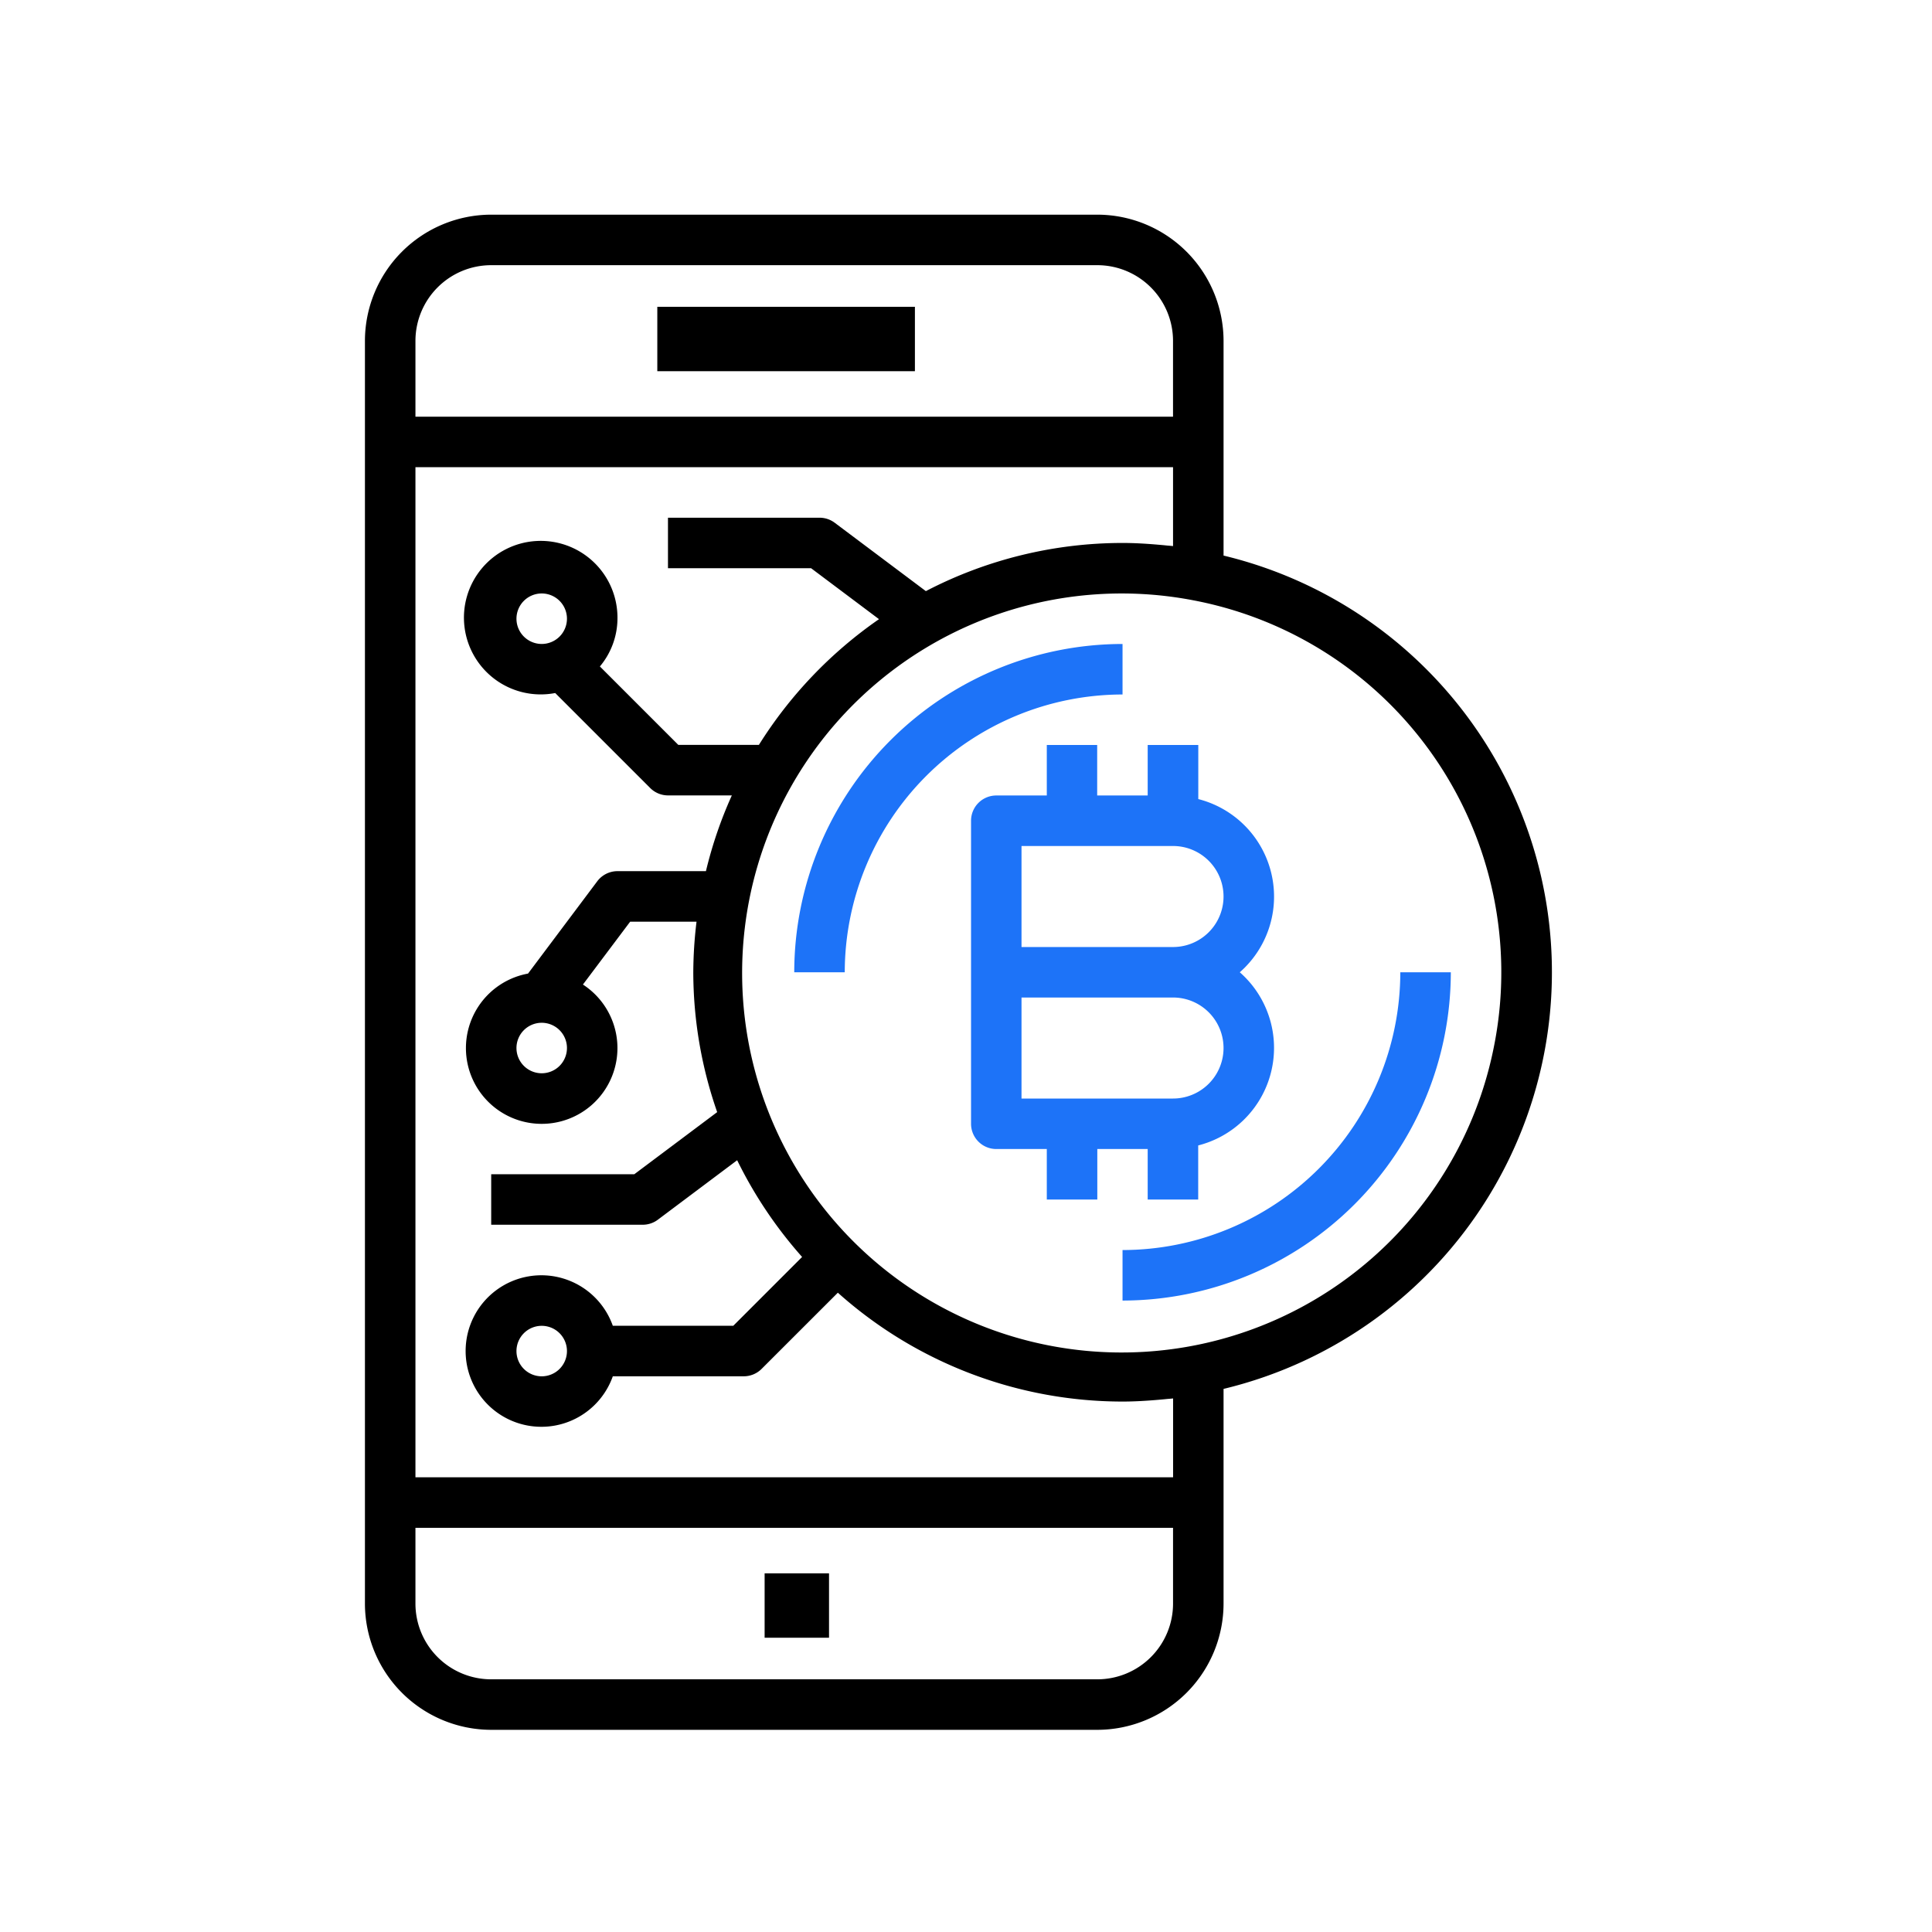
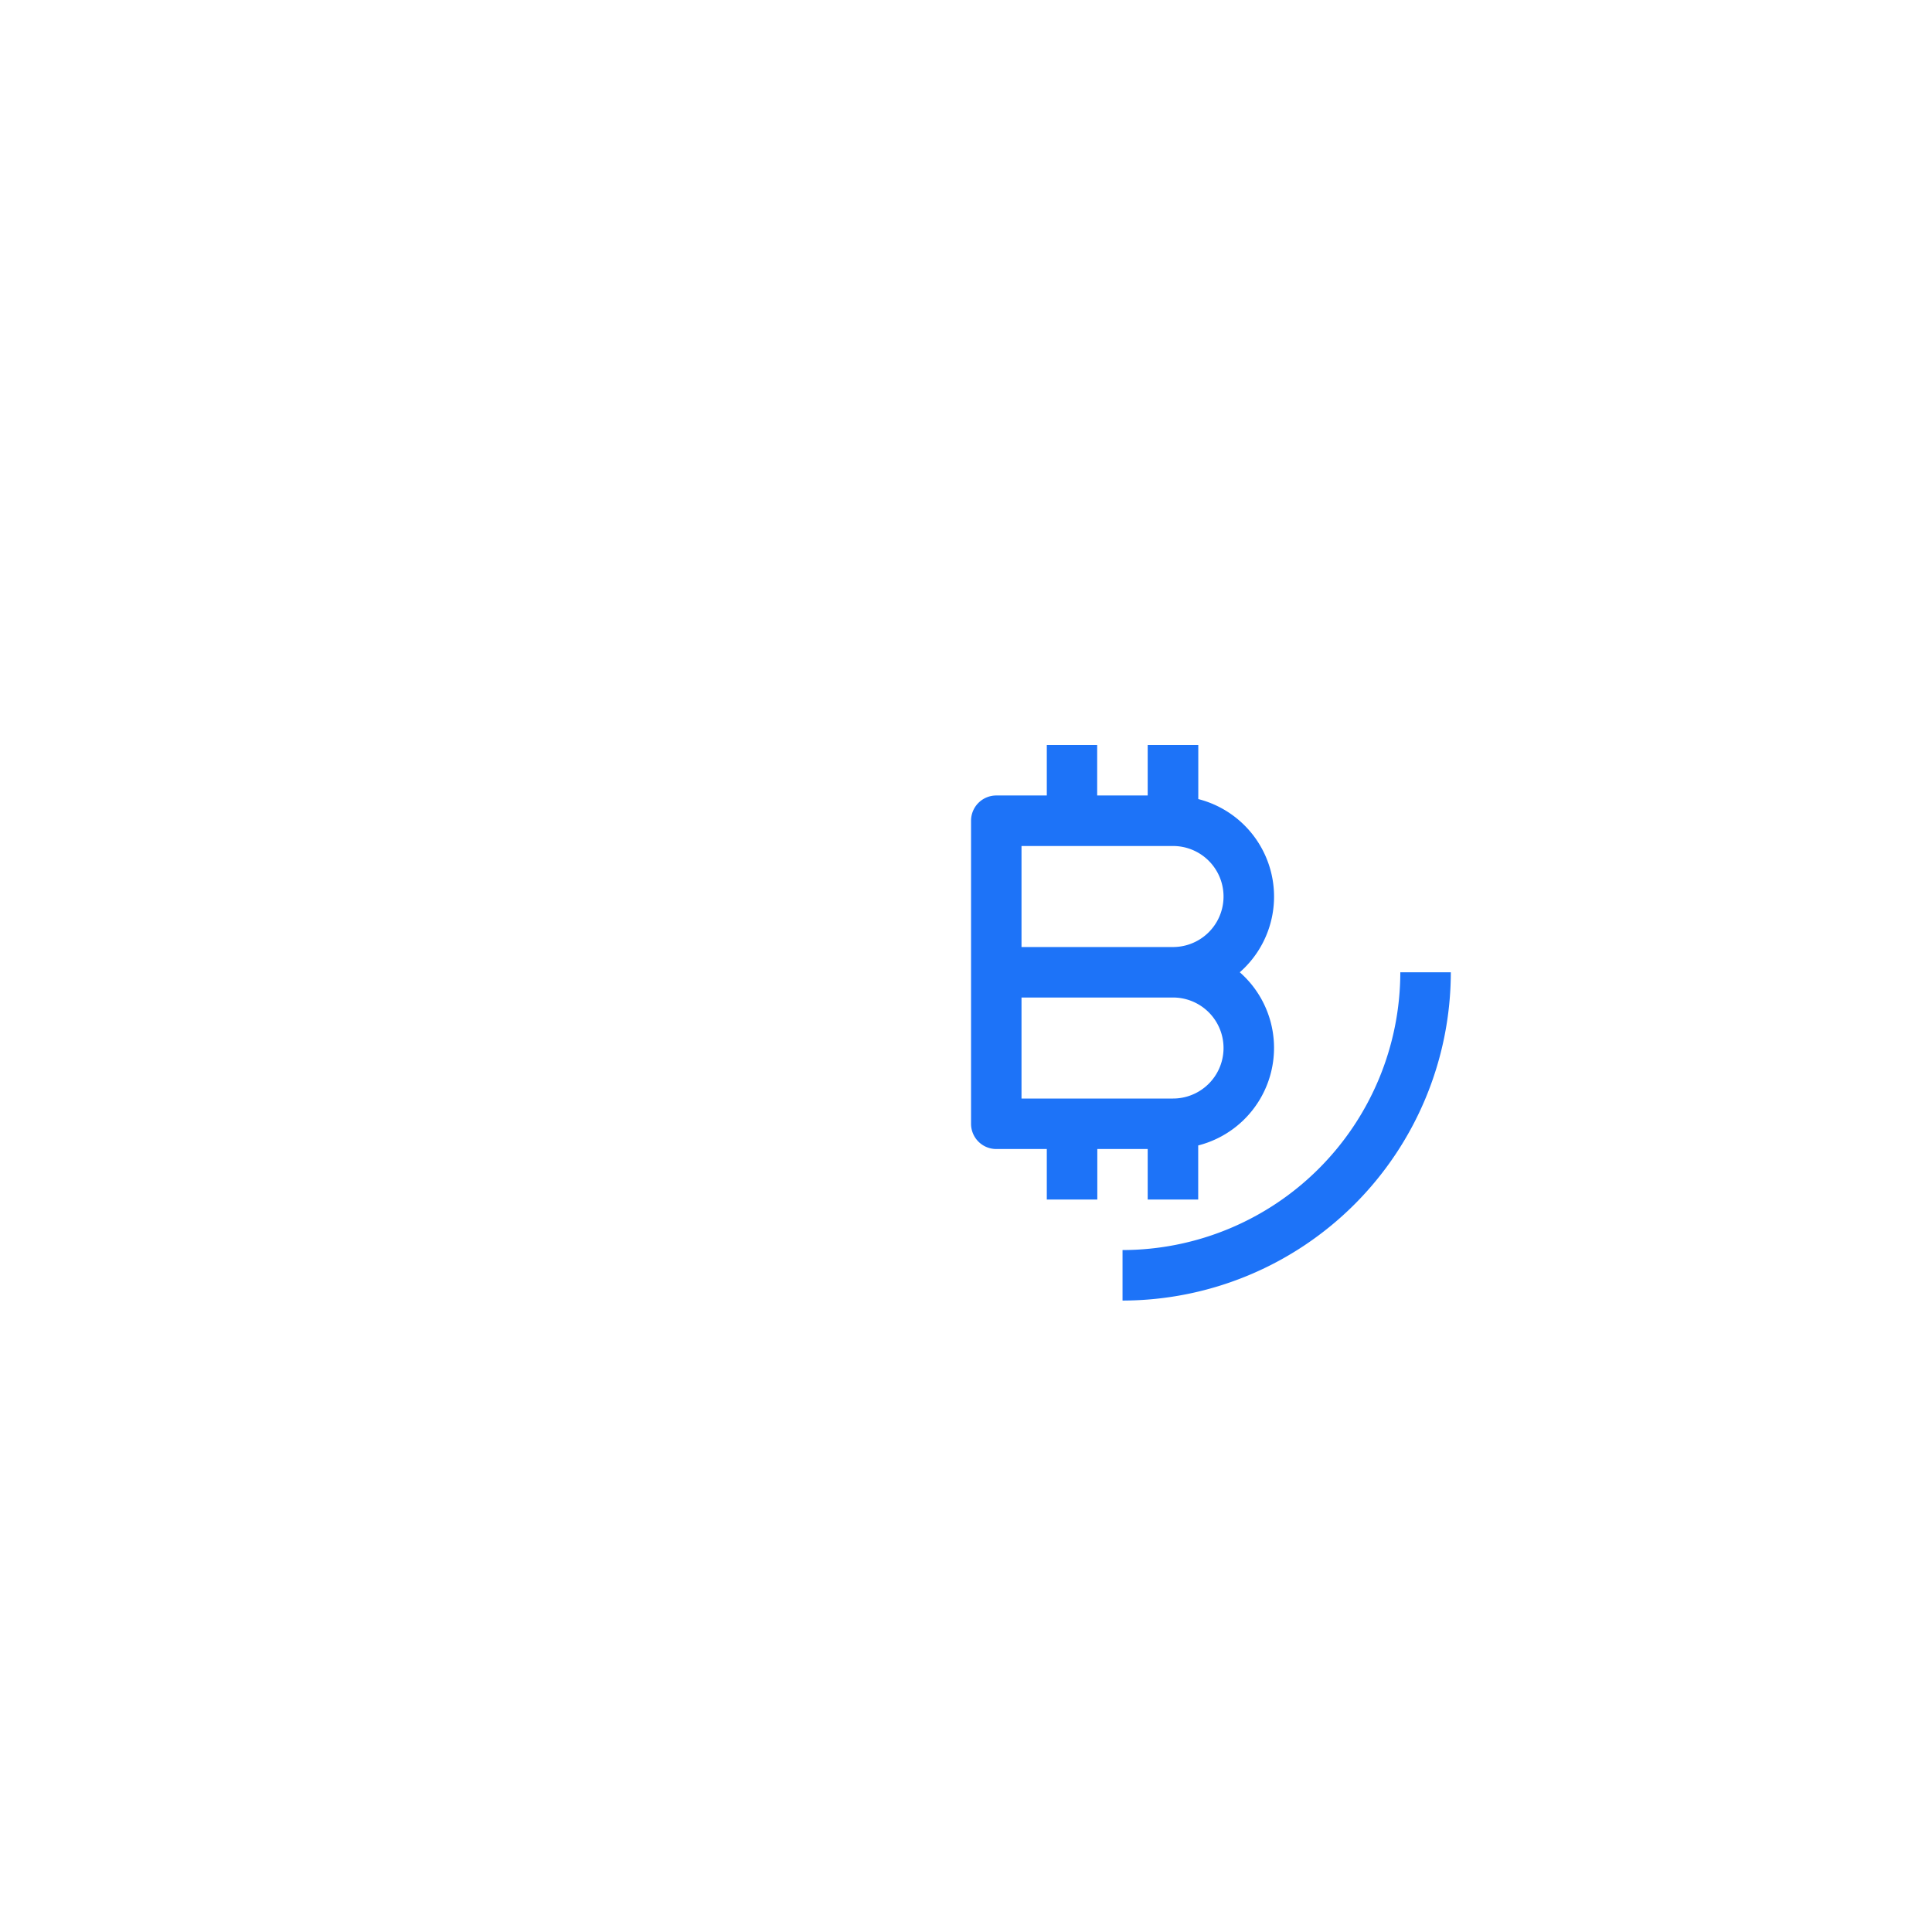
<svg xmlns="http://www.w3.org/2000/svg" width="90" height="90" viewBox="0 0 90 90">
  <defs>
    <clipPath id="clip-cryptocurrencyWallet">
      <rect width="90" height="90" />
    </clipPath>
  </defs>
  <g id="cryptocurrencyWallet" clip-path="url(#clip-cryptocurrencyWallet)">
-     <rect id="Rectangle_2566" data-name="Rectangle 2566" width="90" height="90" fill="none" />
    <g id="bitcoin" transform="translate(-34.97 10)">
      <g id="Group_6138" data-name="Group 6138" transform="translate(65.648 4.786)">
        <g id="Group_6137" data-name="Group 6137" transform="translate(0 0)">
-           <rect id="Rectangle_2586" data-name="Rectangle 2586" width="12" height="3" transform="translate(-0.058 -0.494)" />
-         </g>
+           </g>
      </g>
      <g id="Group_6140" data-name="Group 6140" transform="translate(70.877 63.183)">
        <g id="Group_6139" data-name="Group 6139" transform="translate(0 0)">
-           <rect id="Rectangle_2587" data-name="Rectangle 2587" width="3" height="3" transform="translate(-0.288 0.109)" />
-         </g>
+           </g>
      </g>
      <g id="Group_6142" data-name="Group 6142" transform="translate(71.969 19.999)">
        <g id="Group_6141" data-name="Group 6141">
-           <path id="Path_26307" data-name="Path 26307" d="M187.969,151.293h2.353a12.956,12.956,0,0,1,12.94-12.94V136A15.311,15.311,0,0,0,187.969,151.293Z" transform="translate(-187.969 -136)" fill="#1d73f8" />
-         </g>
+           </g>
      </g>
      <g id="Group_6144" data-name="Group 6144" transform="translate(87.262 35.292)">
        <g id="Group_6143" data-name="Group 6143">
          <path id="Path_26308" data-name="Path 26308" d="M304.909,240a12.956,12.956,0,0,1-12.94,12.94v2.353A15.311,15.311,0,0,0,307.262,240Z" transform="translate(-291.969 -240)" fill="#1d73f8" />
        </g>
      </g>
      <g id="Group_6146" data-name="Group 6146" transform="translate(51.97)">
        <g id="Group_6145" data-name="Group 6145">
-           <path id="Path_26309" data-name="Path 26309" d="M106.712,30.626A19.964,19.964,0,0,0,91.968,15.881v-10A5.889,5.889,0,0,0,86.086,0H57.852A5.889,5.889,0,0,0,51.97,5.882V64.7a5.889,5.889,0,0,0,5.882,5.882H86.086A5.889,5.889,0,0,0,91.968,64.7v-10A19.964,19.964,0,0,0,106.712,30.626ZM54.323,5.882a3.529,3.529,0,0,1,3.529-3.529H86.085a3.529,3.529,0,0,1,3.529,3.529V9.411H54.323ZM89.615,64.7a3.529,3.529,0,0,1-3.529,3.529H57.852A3.529,3.529,0,0,1,54.323,64.7V61.173H89.615Zm0-5.882H54.323V11.764H89.615v3.675c-.111-.014-.22-.019-.331-.031s-.244-.024-.366-.034c-.556-.048-1.112-.081-1.656-.081A19.859,19.859,0,0,0,78.1,17.537l-4.246-3.185a1.176,1.176,0,0,0-.706-.235H66.087V16.47h6.667l3.163,2.373A20.118,20.118,0,0,0,70.322,24.7H66.569l-3.654-3.654a3.5,3.5,0,0,0,.819-2.228,3.576,3.576,0,1,0-2.9,3.466l4.424,4.424a1.176,1.176,0,0,0,.832.345h2.972a19.7,19.7,0,0,0-1.207,3.529H63.734a1.177,1.177,0,0,0-.941.471l-3.225,4.3a3.529,3.529,0,1,0,2.557.511l2.2-2.928h3.092a20.168,20.168,0,0,0-.151,2.353,19.854,19.854,0,0,0,1.113,6.518L64.519,44.7H57.852v2.353H64.91a1.176,1.176,0,0,0,.706-.235l3.694-2.77a20.094,20.094,0,0,0,3.025,4.506l-3.206,3.206H63.517a3.529,3.529,0,1,0,0,2.353h6.1a1.176,1.176,0,0,0,.832-.345L74,50.219a19.9,19.9,0,0,0,13.264,5.071c.545,0,1.1-.033,1.656-.081.118-.011.244-.021.366-.034s.22-.016.331-.031V58.82Zm-28.234-40A1.176,1.176,0,1,1,60.2,17.646,1.176,1.176,0,0,1,61.381,18.822Zm0,20A1.176,1.176,0,1,1,60.2,37.645,1.176,1.176,0,0,1,61.381,38.821Zm0,14.117A1.176,1.176,0,1,1,60.2,51.762,1.176,1.176,0,0,1,61.381,52.938Zm43.214-14.345A17.679,17.679,0,1,1,90.571,17.967,17.637,17.637,0,0,1,104.595,38.593Z" transform="translate(-51.97)" />
-         </g>
+           </g>
      </g>
      <g id="Group_6148" data-name="Group 6148" transform="translate(80.203 24.704)">
        <g id="Group_6147" data-name="Group 6147">
          <path id="Path_26310" data-name="Path 26310" d="M257.94,180.952a4.689,4.689,0,0,0-1.45-2.364,4.689,4.689,0,0,0-1.933-8.068V168H252.2v2.353h-2.353V168H247.5v2.353h-2.353a1.176,1.176,0,0,0-1.176,1.176v14.117a1.176,1.176,0,0,0,1.176,1.176H247.5v2.353h2.353v-2.353H252.2v2.353h2.353v-2.52A4.689,4.689,0,0,0,257.94,180.952Zm-4.56,3.518h-7.058v-4.706h7.058a2.353,2.353,0,1,1,0,4.706Zm0-7.058h-7.058v-4.706h7.058a2.353,2.353,0,0,1,0,4.706Z" transform="translate(-243.969 -168)" fill="#1d73f8" />
        </g>
      </g>
    </g>
  </g>
</svg>